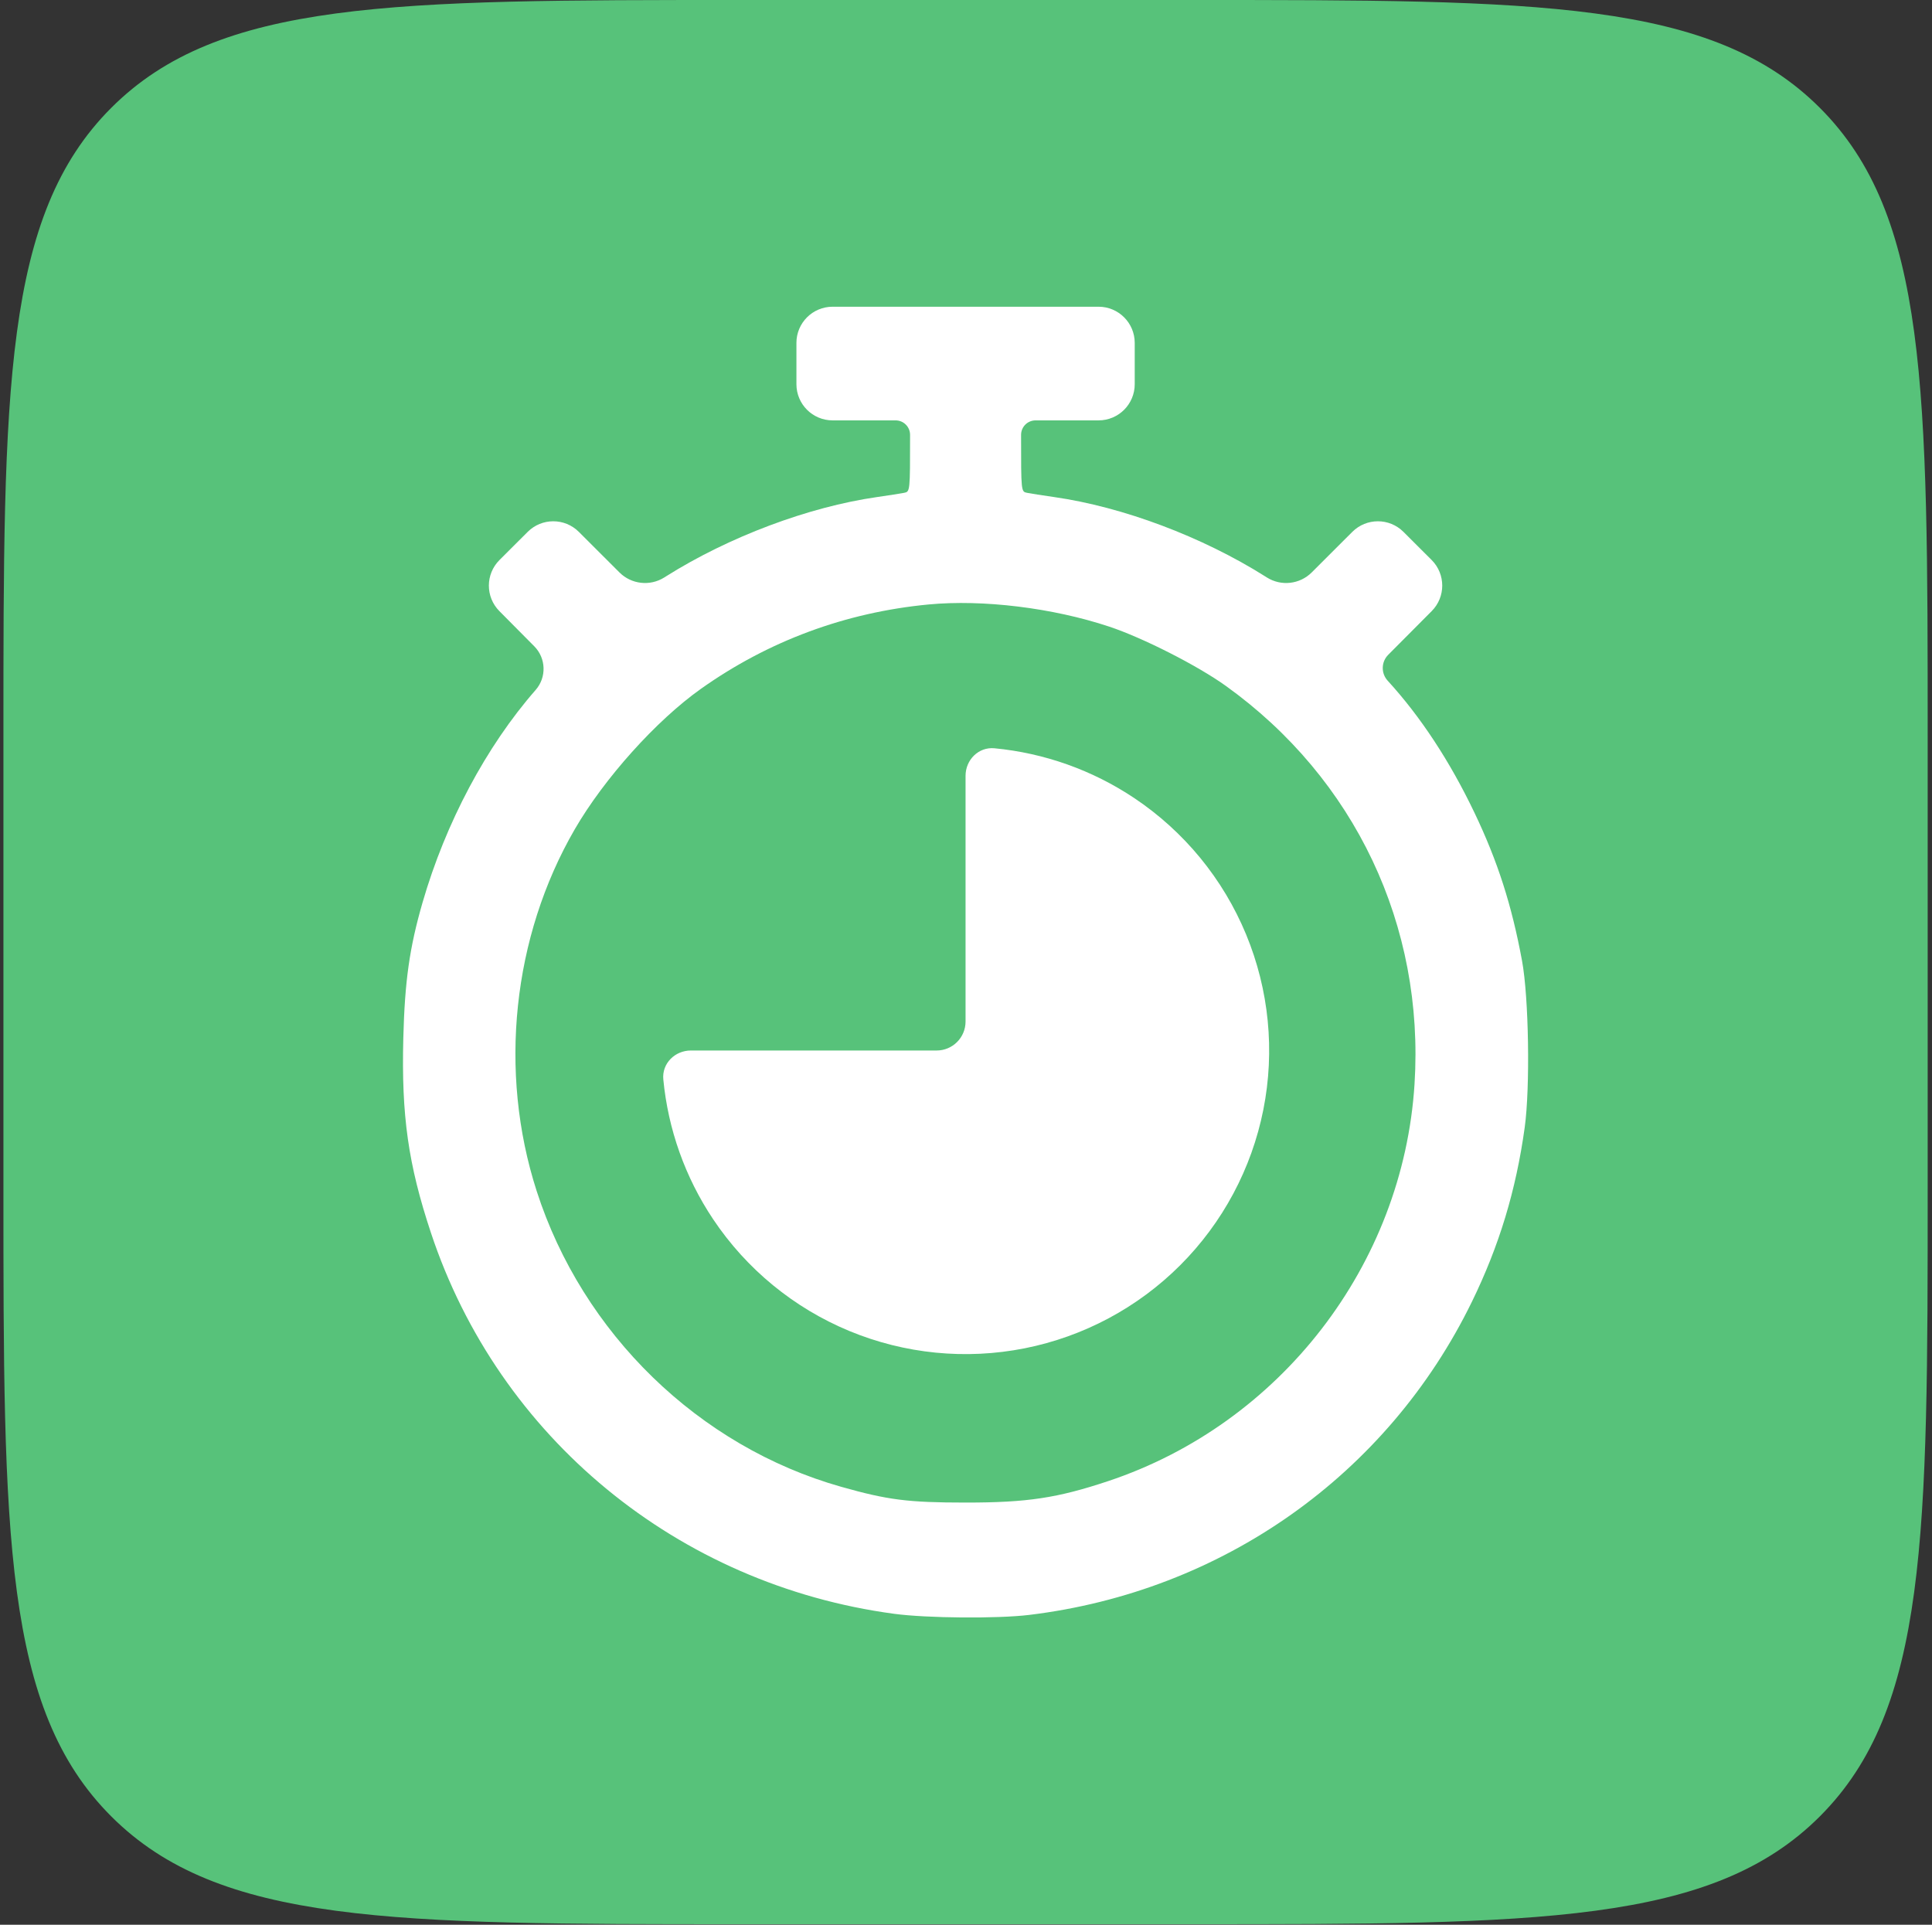
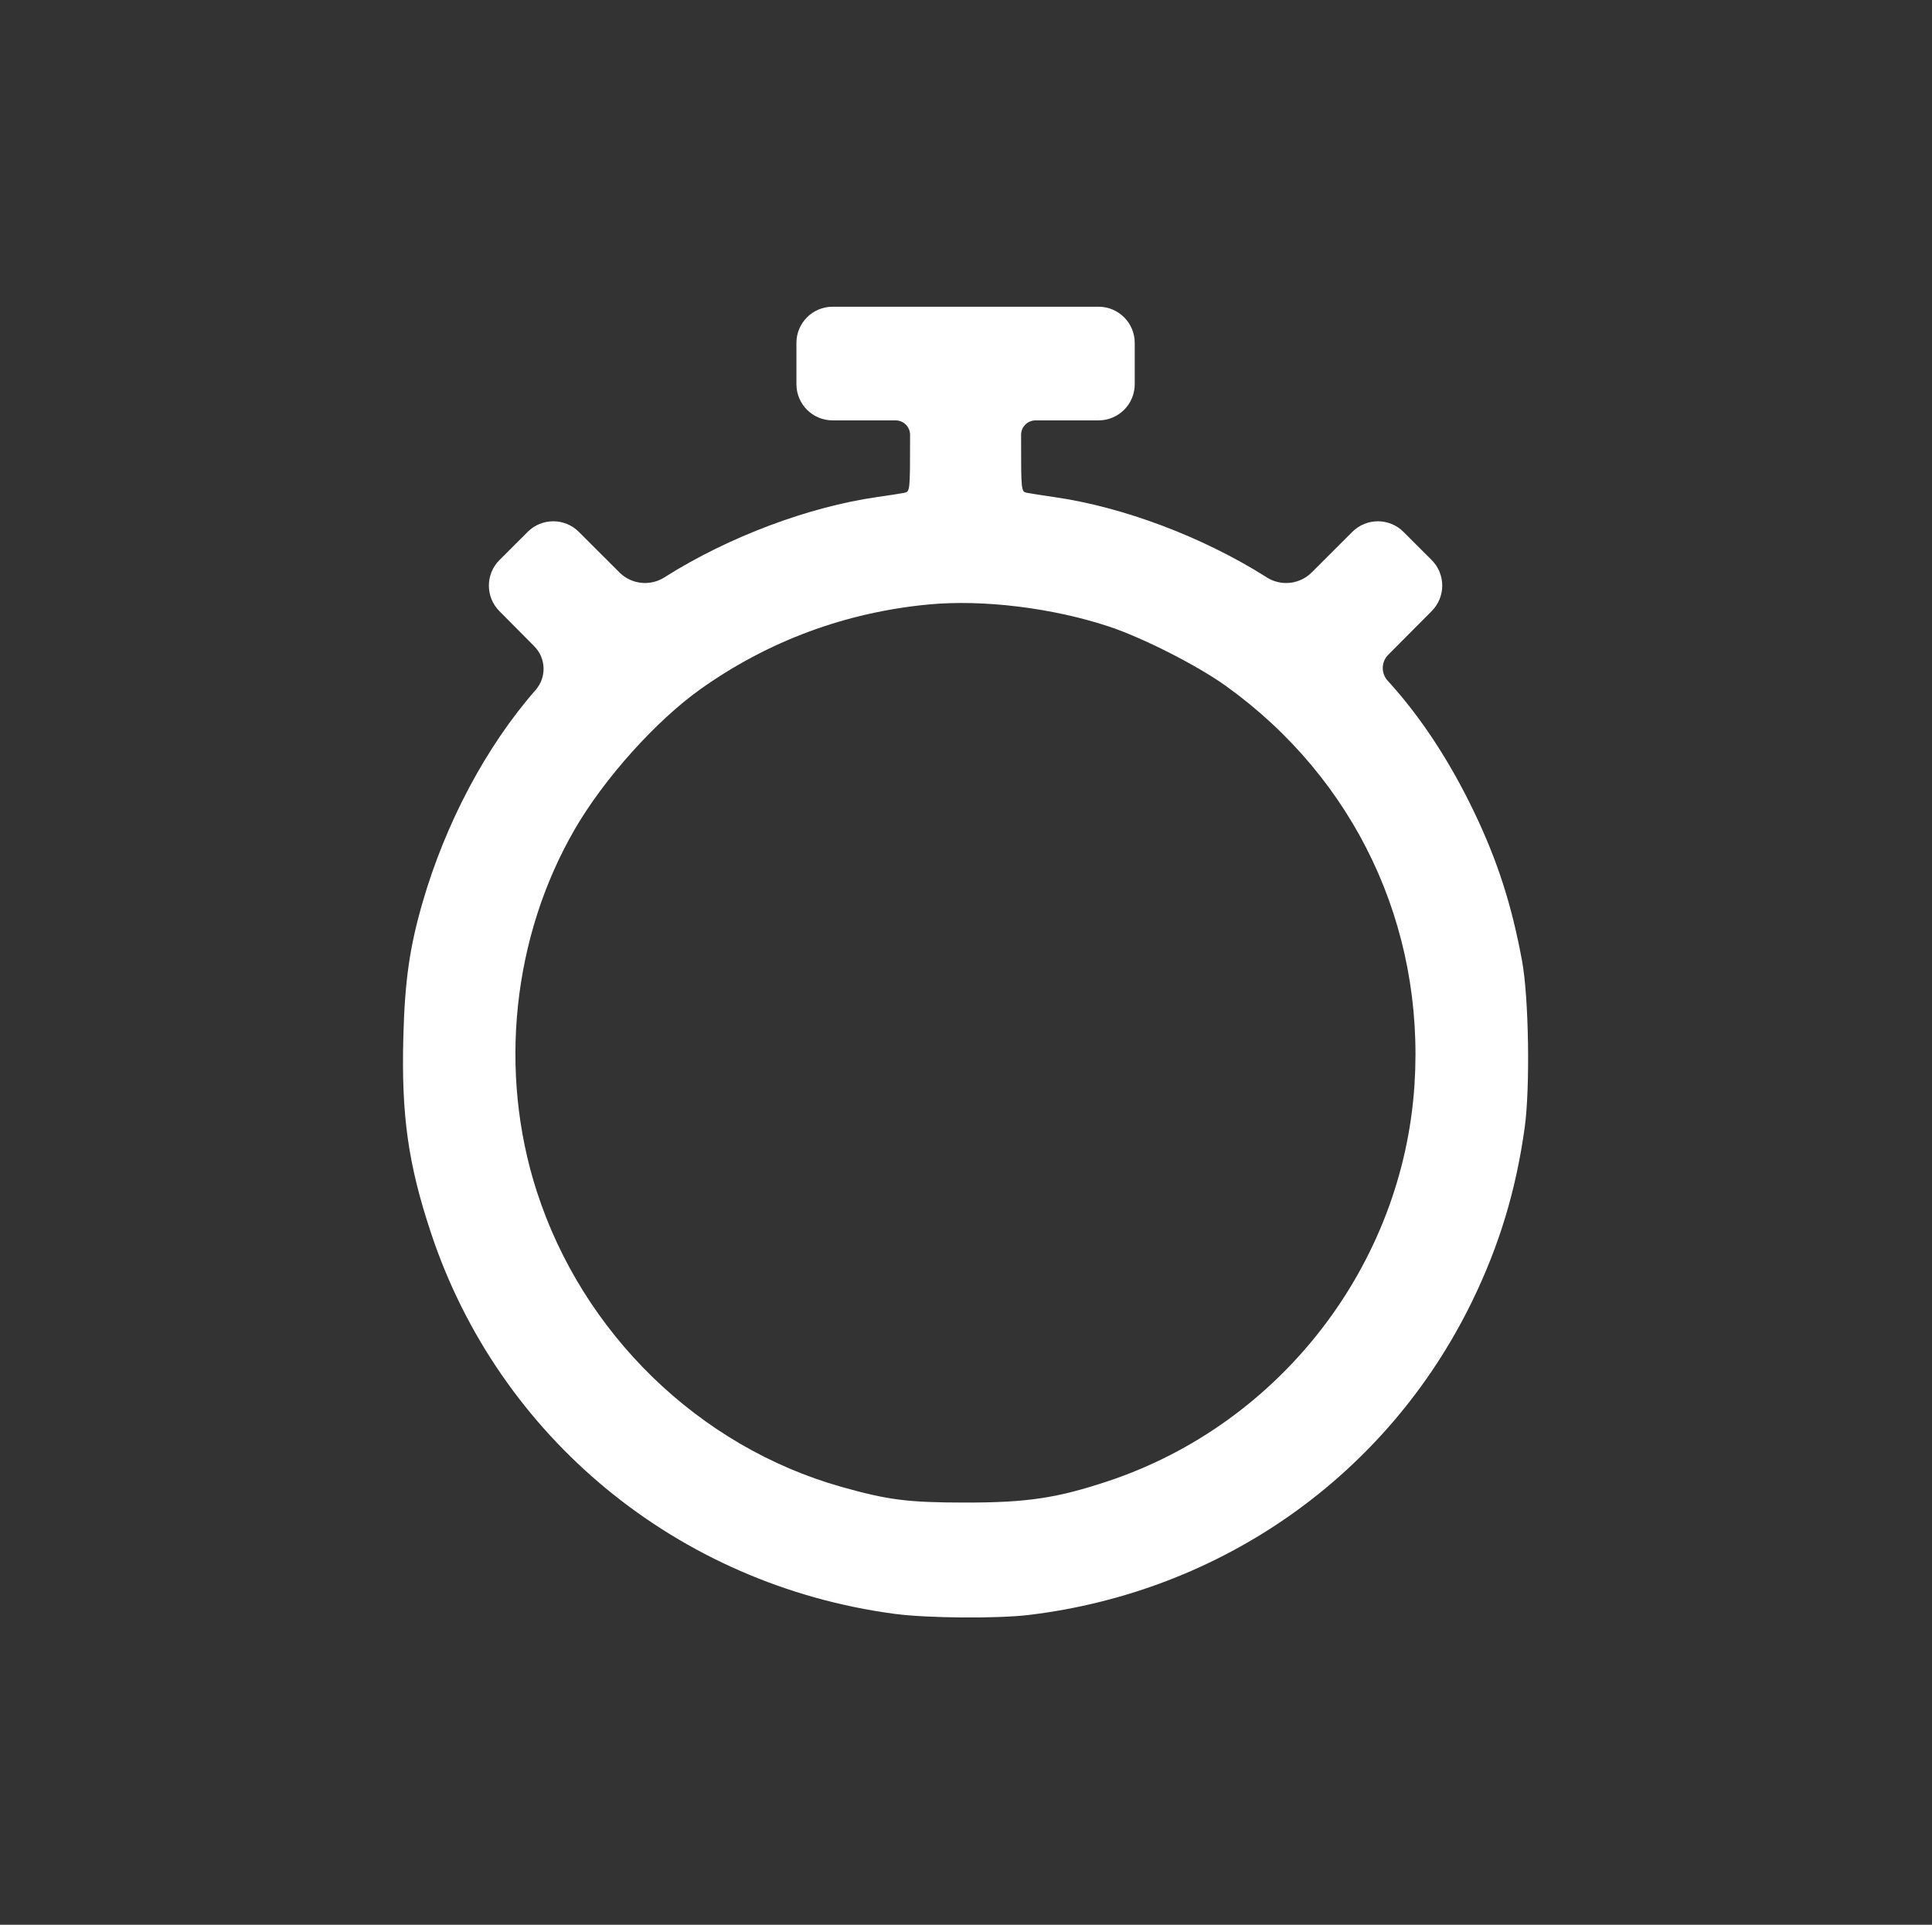
<svg xmlns="http://www.w3.org/2000/svg" version="1.1" width="267" height="266">
  <rect width="100%" height="100%" fill="#333333" stroke="none" />
  <svg width="267" height="266" viewBox="0 0 267 266" fill="none">
-     <path fill-rule="evenodd" clip-rule="evenodd" d="M15.376 14.903C0.473 29.806 0.473 53.791 0.473 101.762V164.168C0.473 212.139 0.473 236.125 15.376 251.028C30.278 265.931 54.264 265.931 102.235 265.931H164.641C212.612 265.931 236.598 265.931 251.501 251.028C266.403 236.125 266.403 212.139 266.403 164.168V101.763C266.403 53.791 266.403 29.806 251.501 14.903C236.598 0 212.612 0 164.641 0H102.235C54.264 0 30.278 0 15.376 14.903Z" fill="#57C27A" />
    <path fill-rule="evenodd" clip-rule="evenodd" d="M110.065 50.244V53.097C110.065 55.858 112.303 58.097 115.065 58.097H117.918H123.769C124.875 58.097 125.771 58.993 125.771 60.099C125.771 67.943 125.771 67.945 124.949 68.11C124.497 68.2 122.812 68.463 121.205 68.694C111.724 70.054 100.704 74.198 92.034 79.66L91.807 79.804C89.832 81.048 87.26 80.76 85.608 79.112L82.446 75.954L79.993 73.504C78.041 71.555 74.88 71.555 72.928 73.504L70.981 75.447L69.029 77.396C67.079 79.342 67.072 82.499 69.012 84.455L71.122 86.583L73.837 89.32C75.473 90.97 75.555 93.605 74.025 95.354C67.196 103.156 61.583 113.708 58.395 124.733C56.598 130.95 55.939 135.585 55.738 143.438C55.463 154.202 56.411 160.894 59.552 170.367C68.942 198.682 93.66 219.014 123.579 223.032C128.091 223.638 137.822 223.718 142.217 223.186C168.937 219.952 191.739 203.828 203.412 179.912C207.192 172.166 209.513 164.504 210.714 155.805C211.477 150.275 211.278 137.836 210.345 132.793C208.919 125.078 206.981 119.043 203.778 112.338C200.369 105.201 196.313 99.03 191.776 94.075C190.84 93.053 190.873 91.476 191.851 90.494L195.743 86.583L197.86 84.455C199.805 82.5 199.8 79.339 197.848 77.39L195.901 75.447L193.955 73.504C192.003 71.555 188.841 71.555 186.89 73.504L184.437 75.954L181.275 79.112C179.623 80.76 177.05 81.048 175.076 79.804L174.849 79.66C166.145 74.175 155.199 70.06 145.678 68.694C144.071 68.463 142.386 68.2 141.934 68.11C141.112 67.945 141.112 67.943 141.112 60.099C141.112 58.993 142.008 58.097 143.114 58.097H148.965H151.818C154.58 58.097 156.818 55.858 156.818 53.097V50.244V47.39C156.818 44.629 154.58 42.39 151.818 42.39H133.441H115.065C112.303 42.39 110.065 44.629 110.065 47.39V50.244ZM128.328 83.539C116.846 84.632 106.191 88.582 96.855 95.205C90.685 99.581 83.493 107.591 79.426 114.615C70.828 129.465 68.862 148.106 74.156 164.571C80.497 184.291 96.563 199.907 116.242 205.476C122.688 207.301 125.487 207.656 133.441 207.658C141.946 207.662 146.117 207.034 153.139 204.695C176.955 196.762 193.894 174.823 195.485 149.848C196.881 127.931 187.264 107.621 169.42 94.801C165.496 91.982 157.938 88.141 153.26 86.589C145.477 84.006 135.823 82.825 128.328 83.539Z" fill="white" />
-     <path d="M133.438 107.223C133.438 105.013 135.233 103.203 137.432 103.413C144.32 104.072 150.961 106.427 156.749 110.294C163.649 114.905 169.028 121.458 172.203 129.125C175.379 136.792 176.21 145.229 174.591 153.368C172.972 161.507 168.976 168.984 163.108 174.852C157.24 180.72 149.763 184.716 141.624 186.335C133.484 187.954 125.048 187.123 117.381 183.947C109.714 180.772 103.161 175.394 98.55 168.493C94.683 162.705 92.328 156.064 91.669 149.176C91.459 146.977 93.269 145.182 95.478 145.182L129.438 145.182C131.647 145.182 133.438 143.391 133.438 141.182L133.438 107.223Z" fill="white" />
  </svg>
  <style>@media (prefers-color-scheme: light) { :root { filter: none; } }
@media (prefers-color-scheme: dark) { :root { filter: none; } }
</style>
</svg>